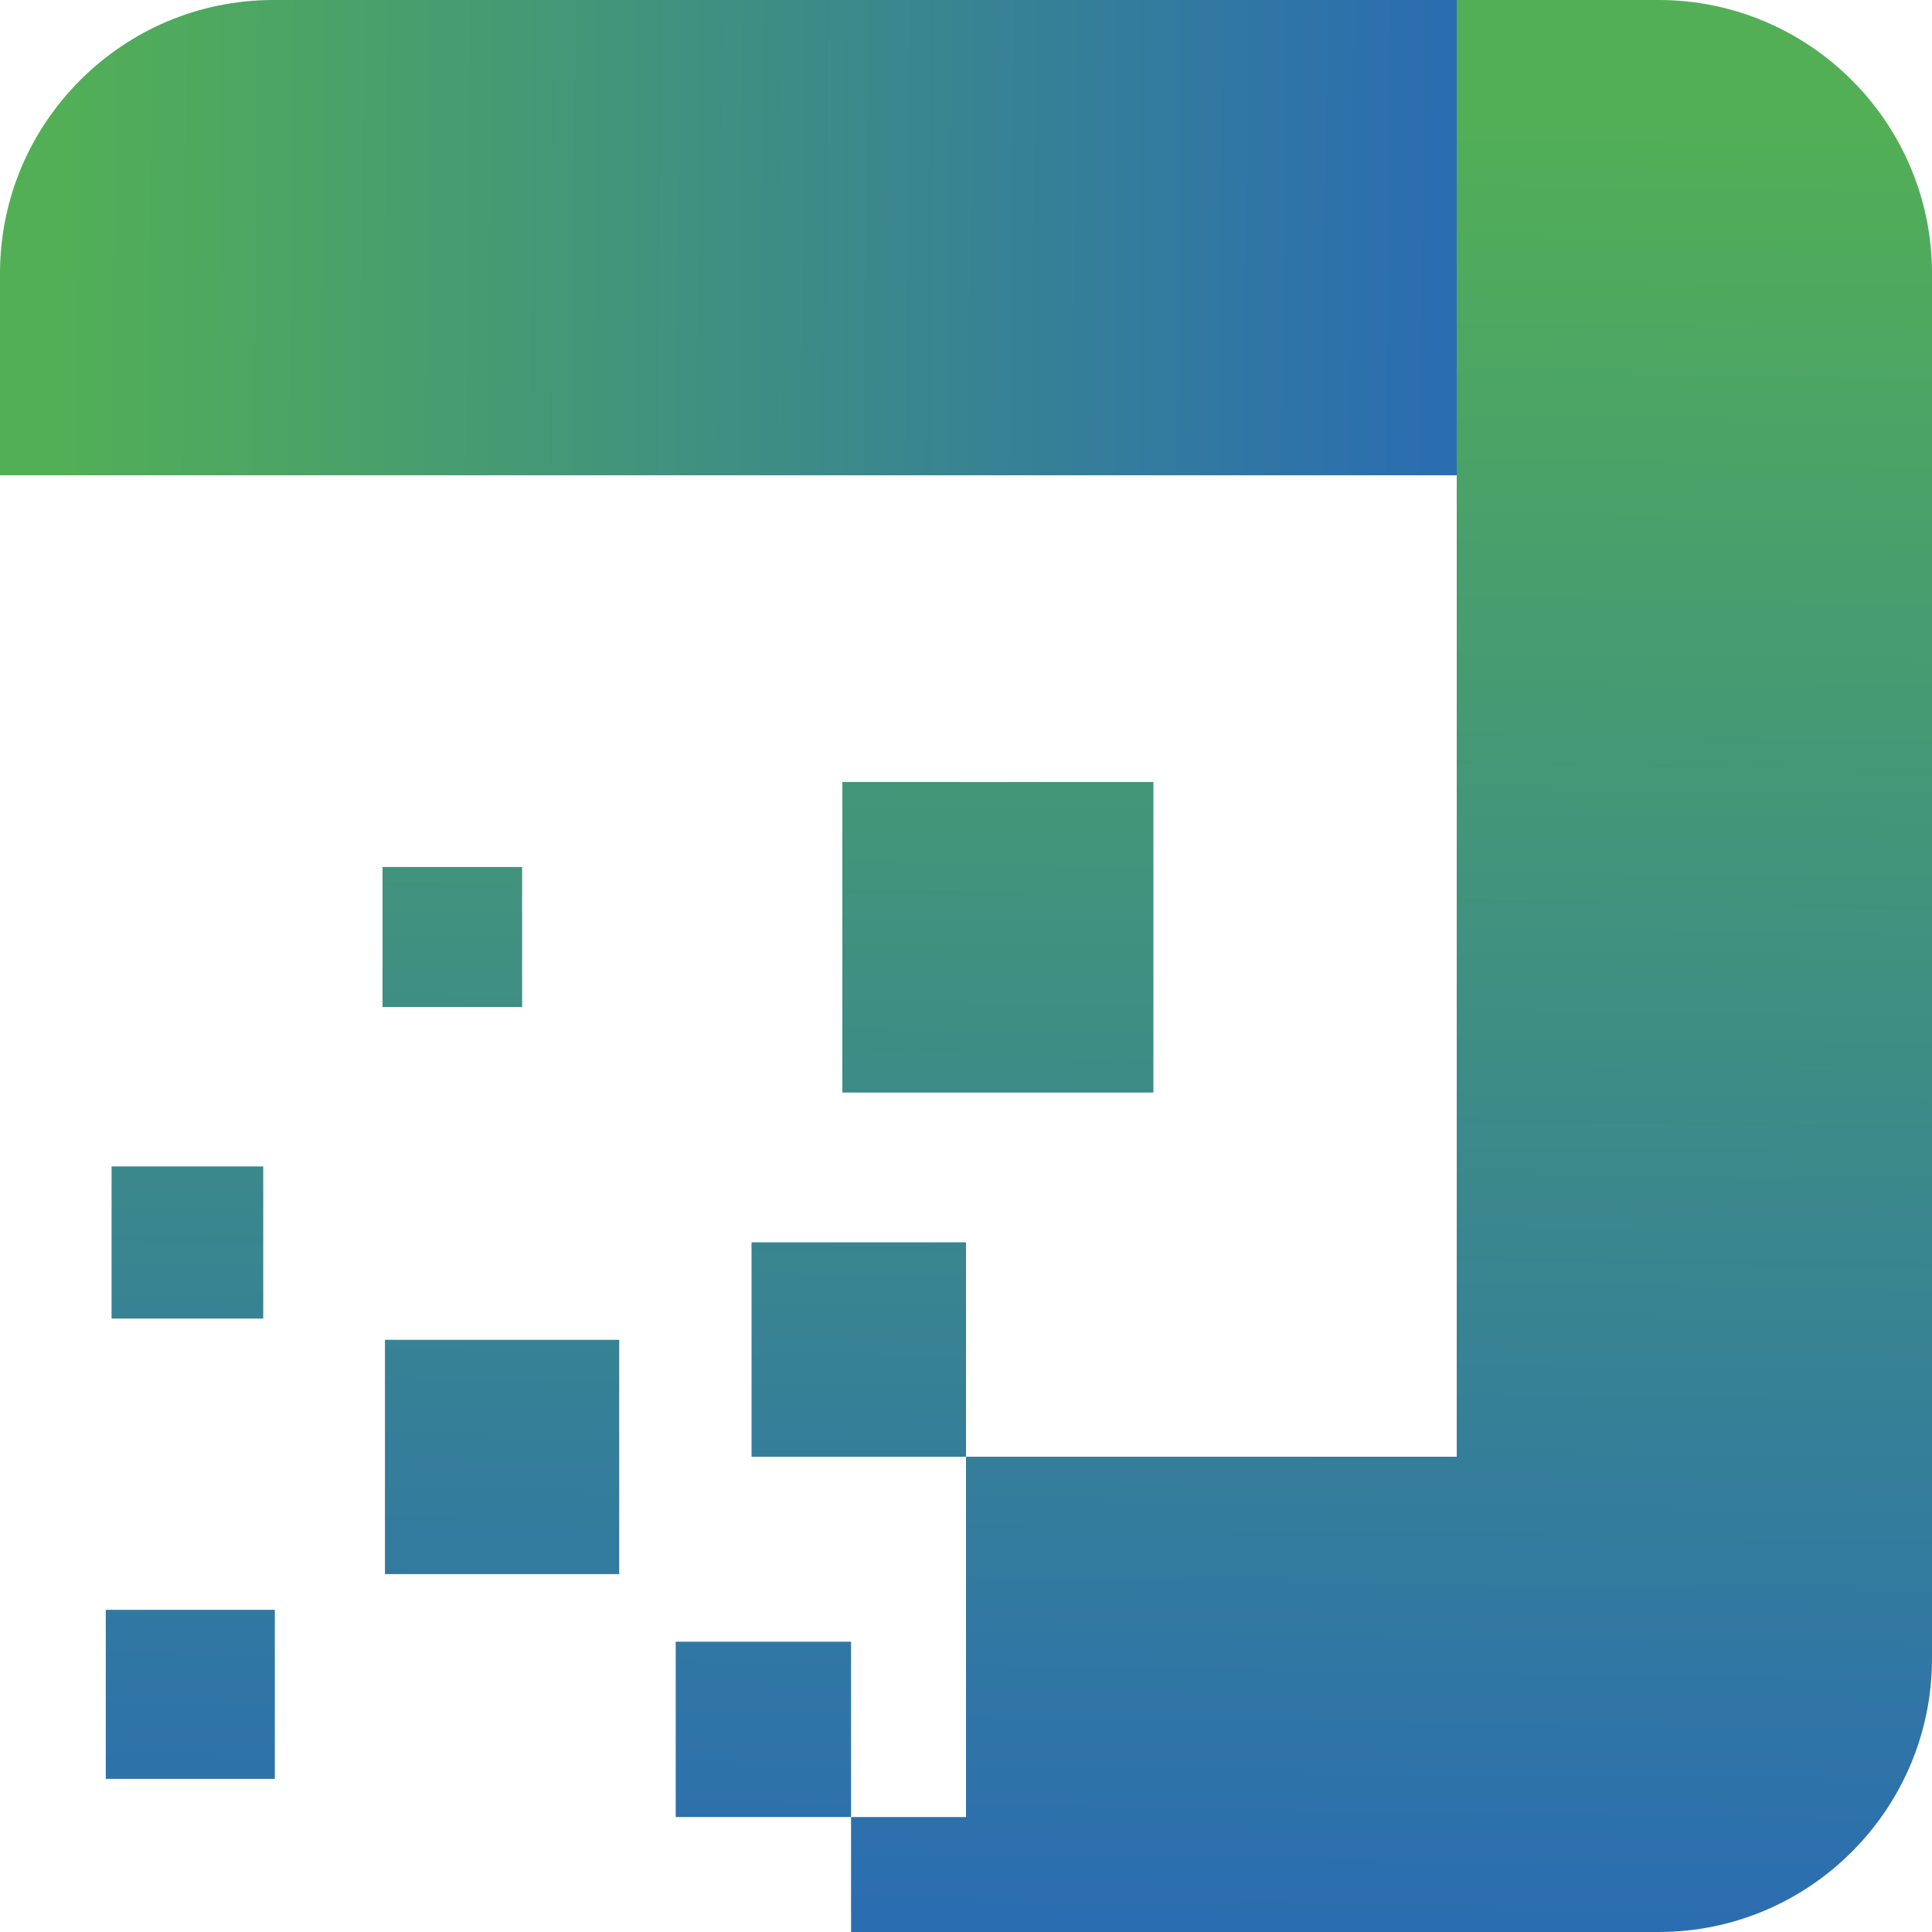
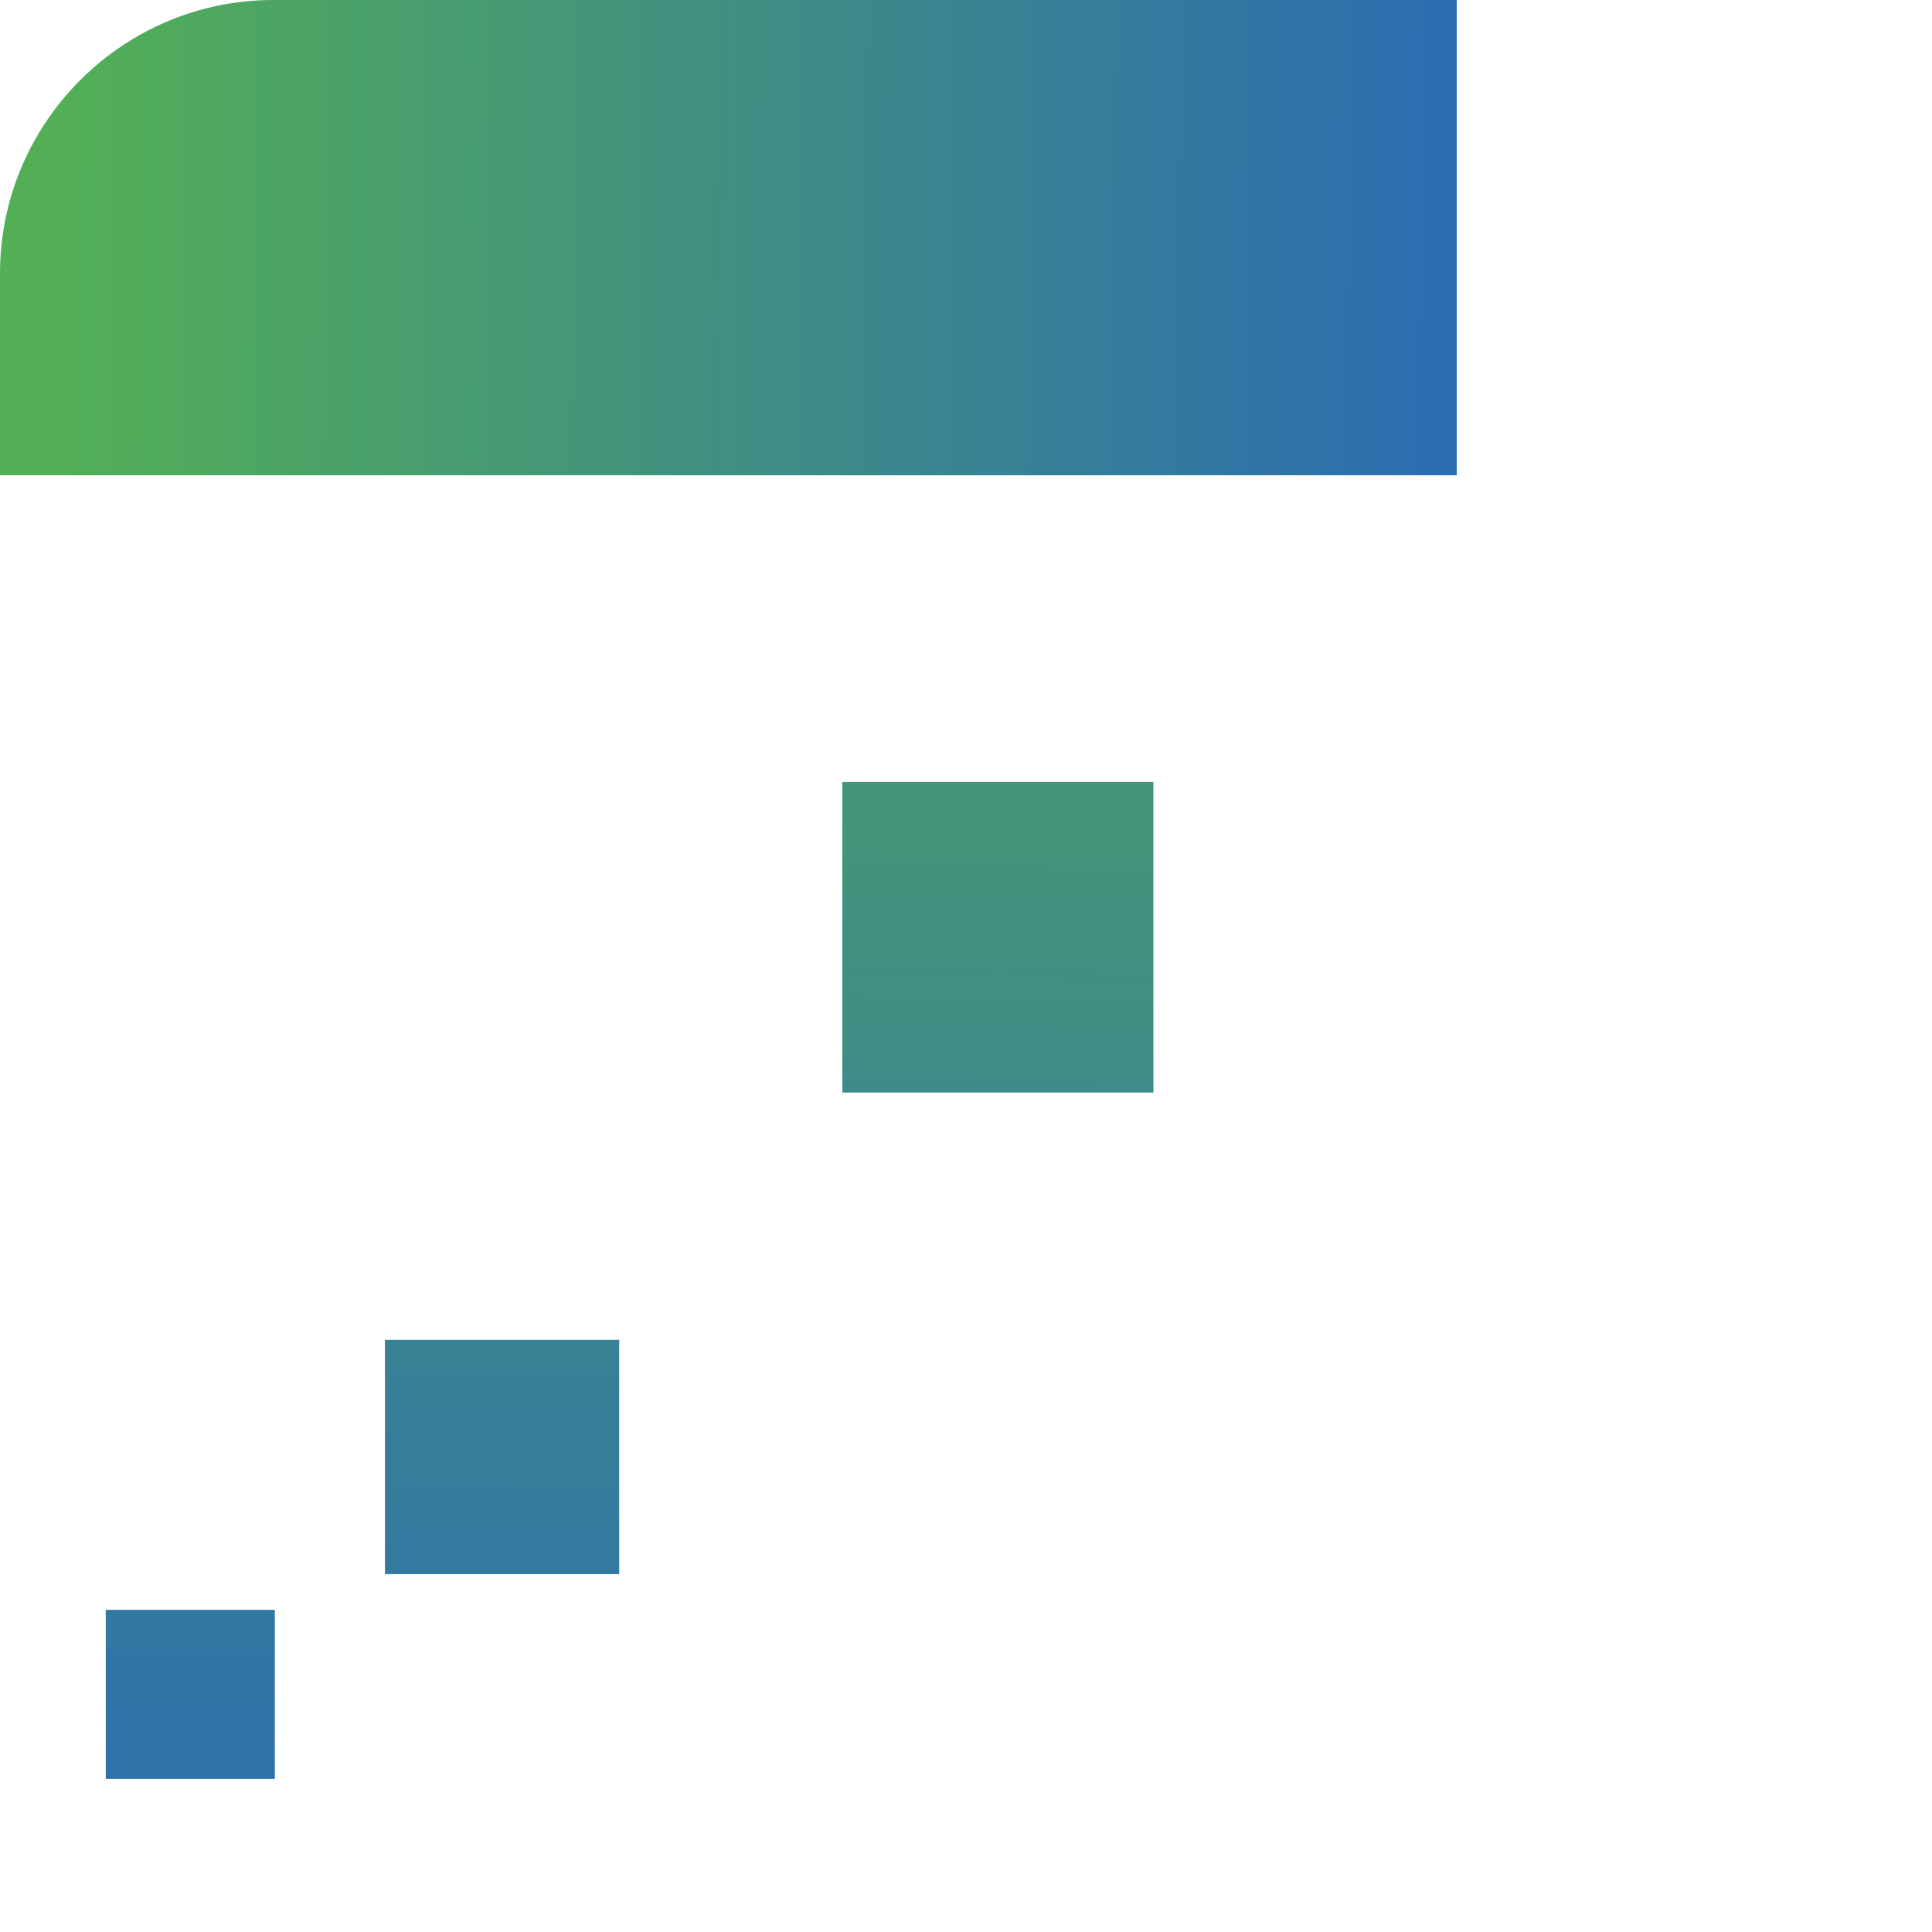
<svg xmlns="http://www.w3.org/2000/svg" xmlns:xlink="http://www.w3.org/1999/xlink" xml:space="preserve" width="40mm" height="40mm" version="1.0" style="shape-rendering:geometricPrecision; text-rendering:geometricPrecision; image-rendering:optimizeQuality; fill-rule:evenodd; clip-rule:evenodd" viewBox="0 0 4000 4000">
  <defs>
    <style type="text/css"> .fil8 {fill:none} .fil6 {fill:url(#id0)} .fil4 {fill:url(#id1)} .fil5 {fill:url(#id2)} .fil0 {fill:url(#id3)} .fil7 {fill:url(#id4)} .fil2 {fill:url(#id5)} .fil1 {fill:url(#id6)} .fil3 {fill:url(#id7)} </style>
    <linearGradient id="id0" gradientUnits="userSpaceOnUse" x1="2763.38" y1="3988.06" x2="2819.35" y2="237.87">
      <stop offset="0" style="stop-opacity:1; stop-color:#2B6DB1" />
      <stop offset="1" style="stop-opacity:1; stop-color:#52AF56" />
    </linearGradient>
    <linearGradient id="id1" gradientUnits="userSpaceOnUse" xlink:href="#id0" x1="906.43" y1="3960.31" x2="962.4" y2="210.18"> </linearGradient>
    <linearGradient id="id2" gradientUnits="userSpaceOnUse" xlink:href="#id0" x1="367.36" y1="3952.29" x2="423.33" y2="202.1"> </linearGradient>
    <linearGradient id="id3" gradientUnits="userSpaceOnUse" xlink:href="#id0" x1="2035.62" y1="3977.17" x2="2091.59" y2="227.03"> </linearGradient>
    <linearGradient id="id4" gradientUnits="userSpaceOnUse" xlink:href="#id0" x1="2981.4" y1="506.35" x2="126.79" y2="478.37"> </linearGradient>
    <linearGradient id="id5" gradientUnits="userSpaceOnUse" xlink:href="#id0" x1="1024.98" y1="3962.12" x2="1080.95" y2="211.89"> </linearGradient>
    <linearGradient id="id6" gradientUnits="userSpaceOnUse" xlink:href="#id0" x1="1575.12" y1="3970.32" x2="1631.09" y2="220.18"> </linearGradient>
    <linearGradient id="id7" gradientUnits="userSpaceOnUse" xlink:href="#id0" x1="387.36" y1="3952.59" x2="443.33" y2="202.4"> </linearGradient>
  </defs>
  <g id="Слой_x0020_1">
    <g id="_2446801117664">
      <path class="fil0" d="M2388 1619l-644 0 0 643 644 0 0 -643z" />
-       <path class="fil1" d="M1762 3399l-363 0 0 363 363 0 0 -363z" />
-       <path class="fil2" d="M797 3259l485 0 0 -485 -485 0 0 485z" />
+       <path class="fil2" d="M797 3259l485 0 0 -485 -485 0 0 485" />
      <path class="fil3" d="M219 3683l350 0 0 -350 -350 0 0 350z" />
-       <path class="fil4" d="M1081 1795l-289 0 0 290 289 0 0 -290z" />
-       <path class="fil5" d="M231 2415l0 315 314 0 0 -315 -314 0z" />
-       <path class="fil6" d="M3434 0l-418 0 0 3016 -1016 0 0 -444 0 0 0 0 -444 0 0 444 0 0 0 0 444 0 0 746 -238 0 0 0 0 0 0 238 238 0 1016 0 0 0 418 0c312,0 566,-254 566,-566l0 -418 0 -2032 0 0 0 -418c0,-312 -254,-566 -566,-566z" />
      <path class="fil7" d="M2000 0l-1016 0 0 0 -418 0c-312,0 -566,254 -566,566l0 418 984 0 1016 0 1016 0 0 -984 -1016 0z" />
    </g>
-     <rect class="fil8" width="4000" height="4000" />
  </g>
</svg>